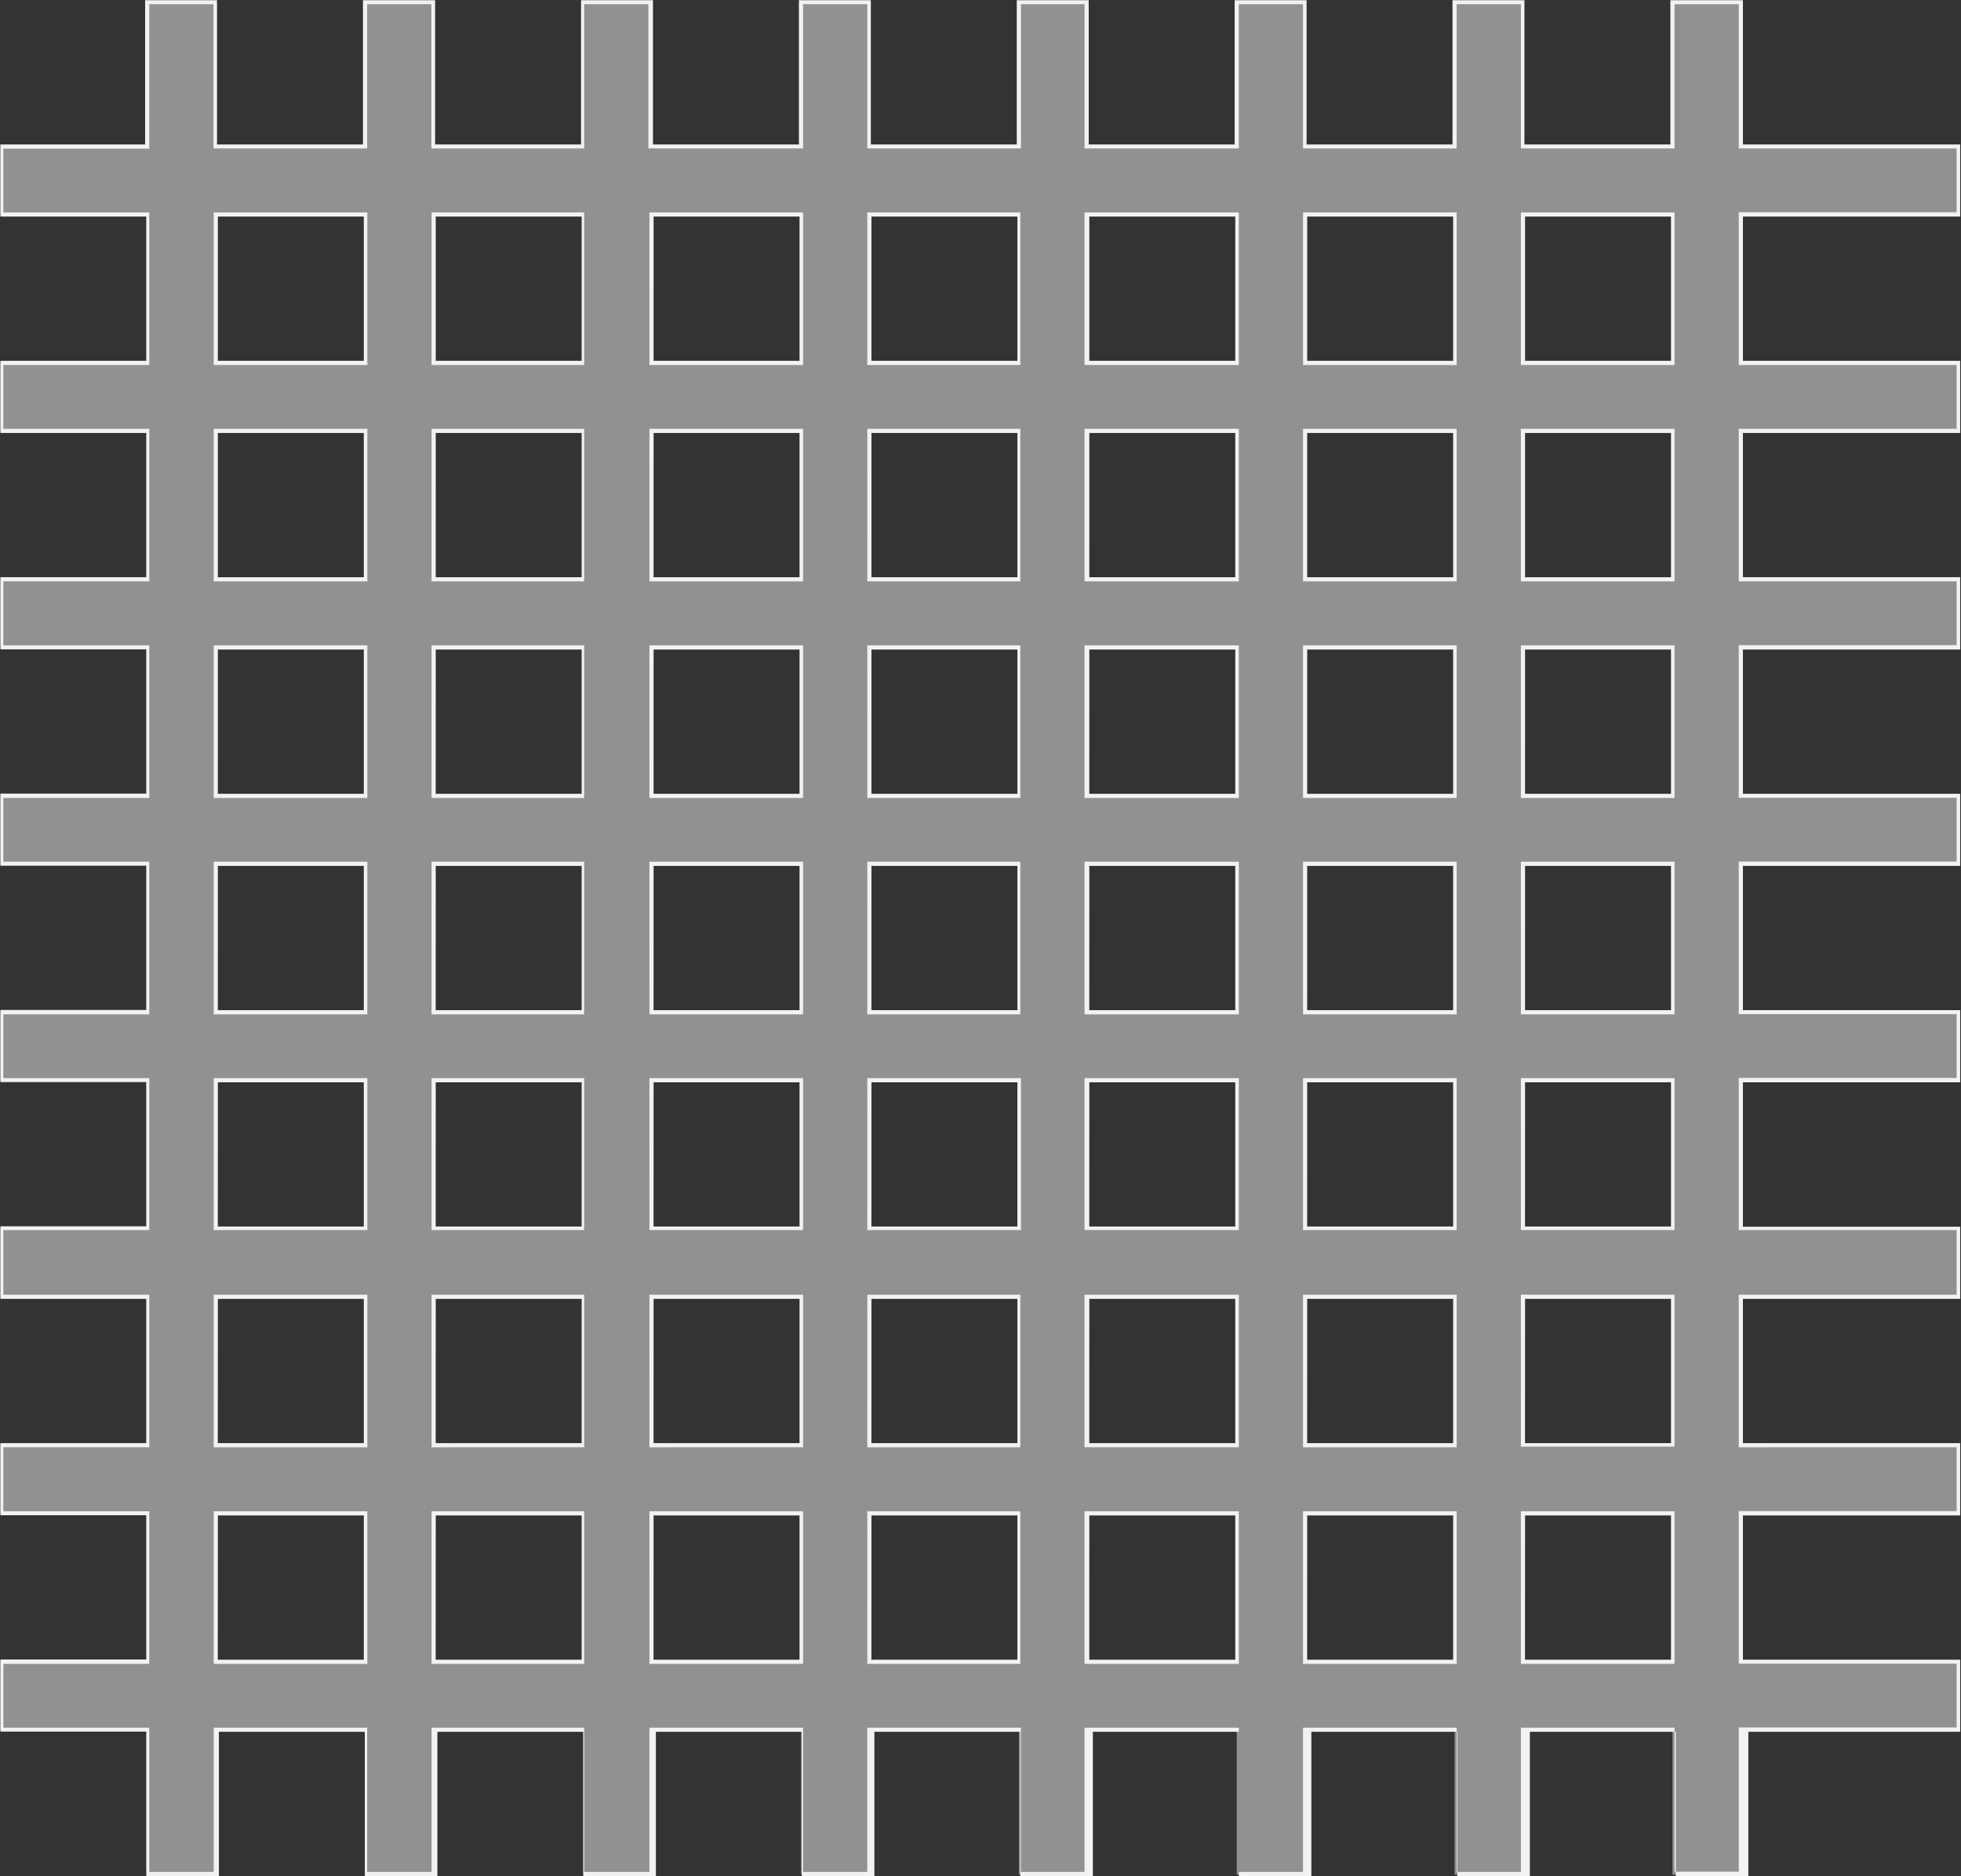
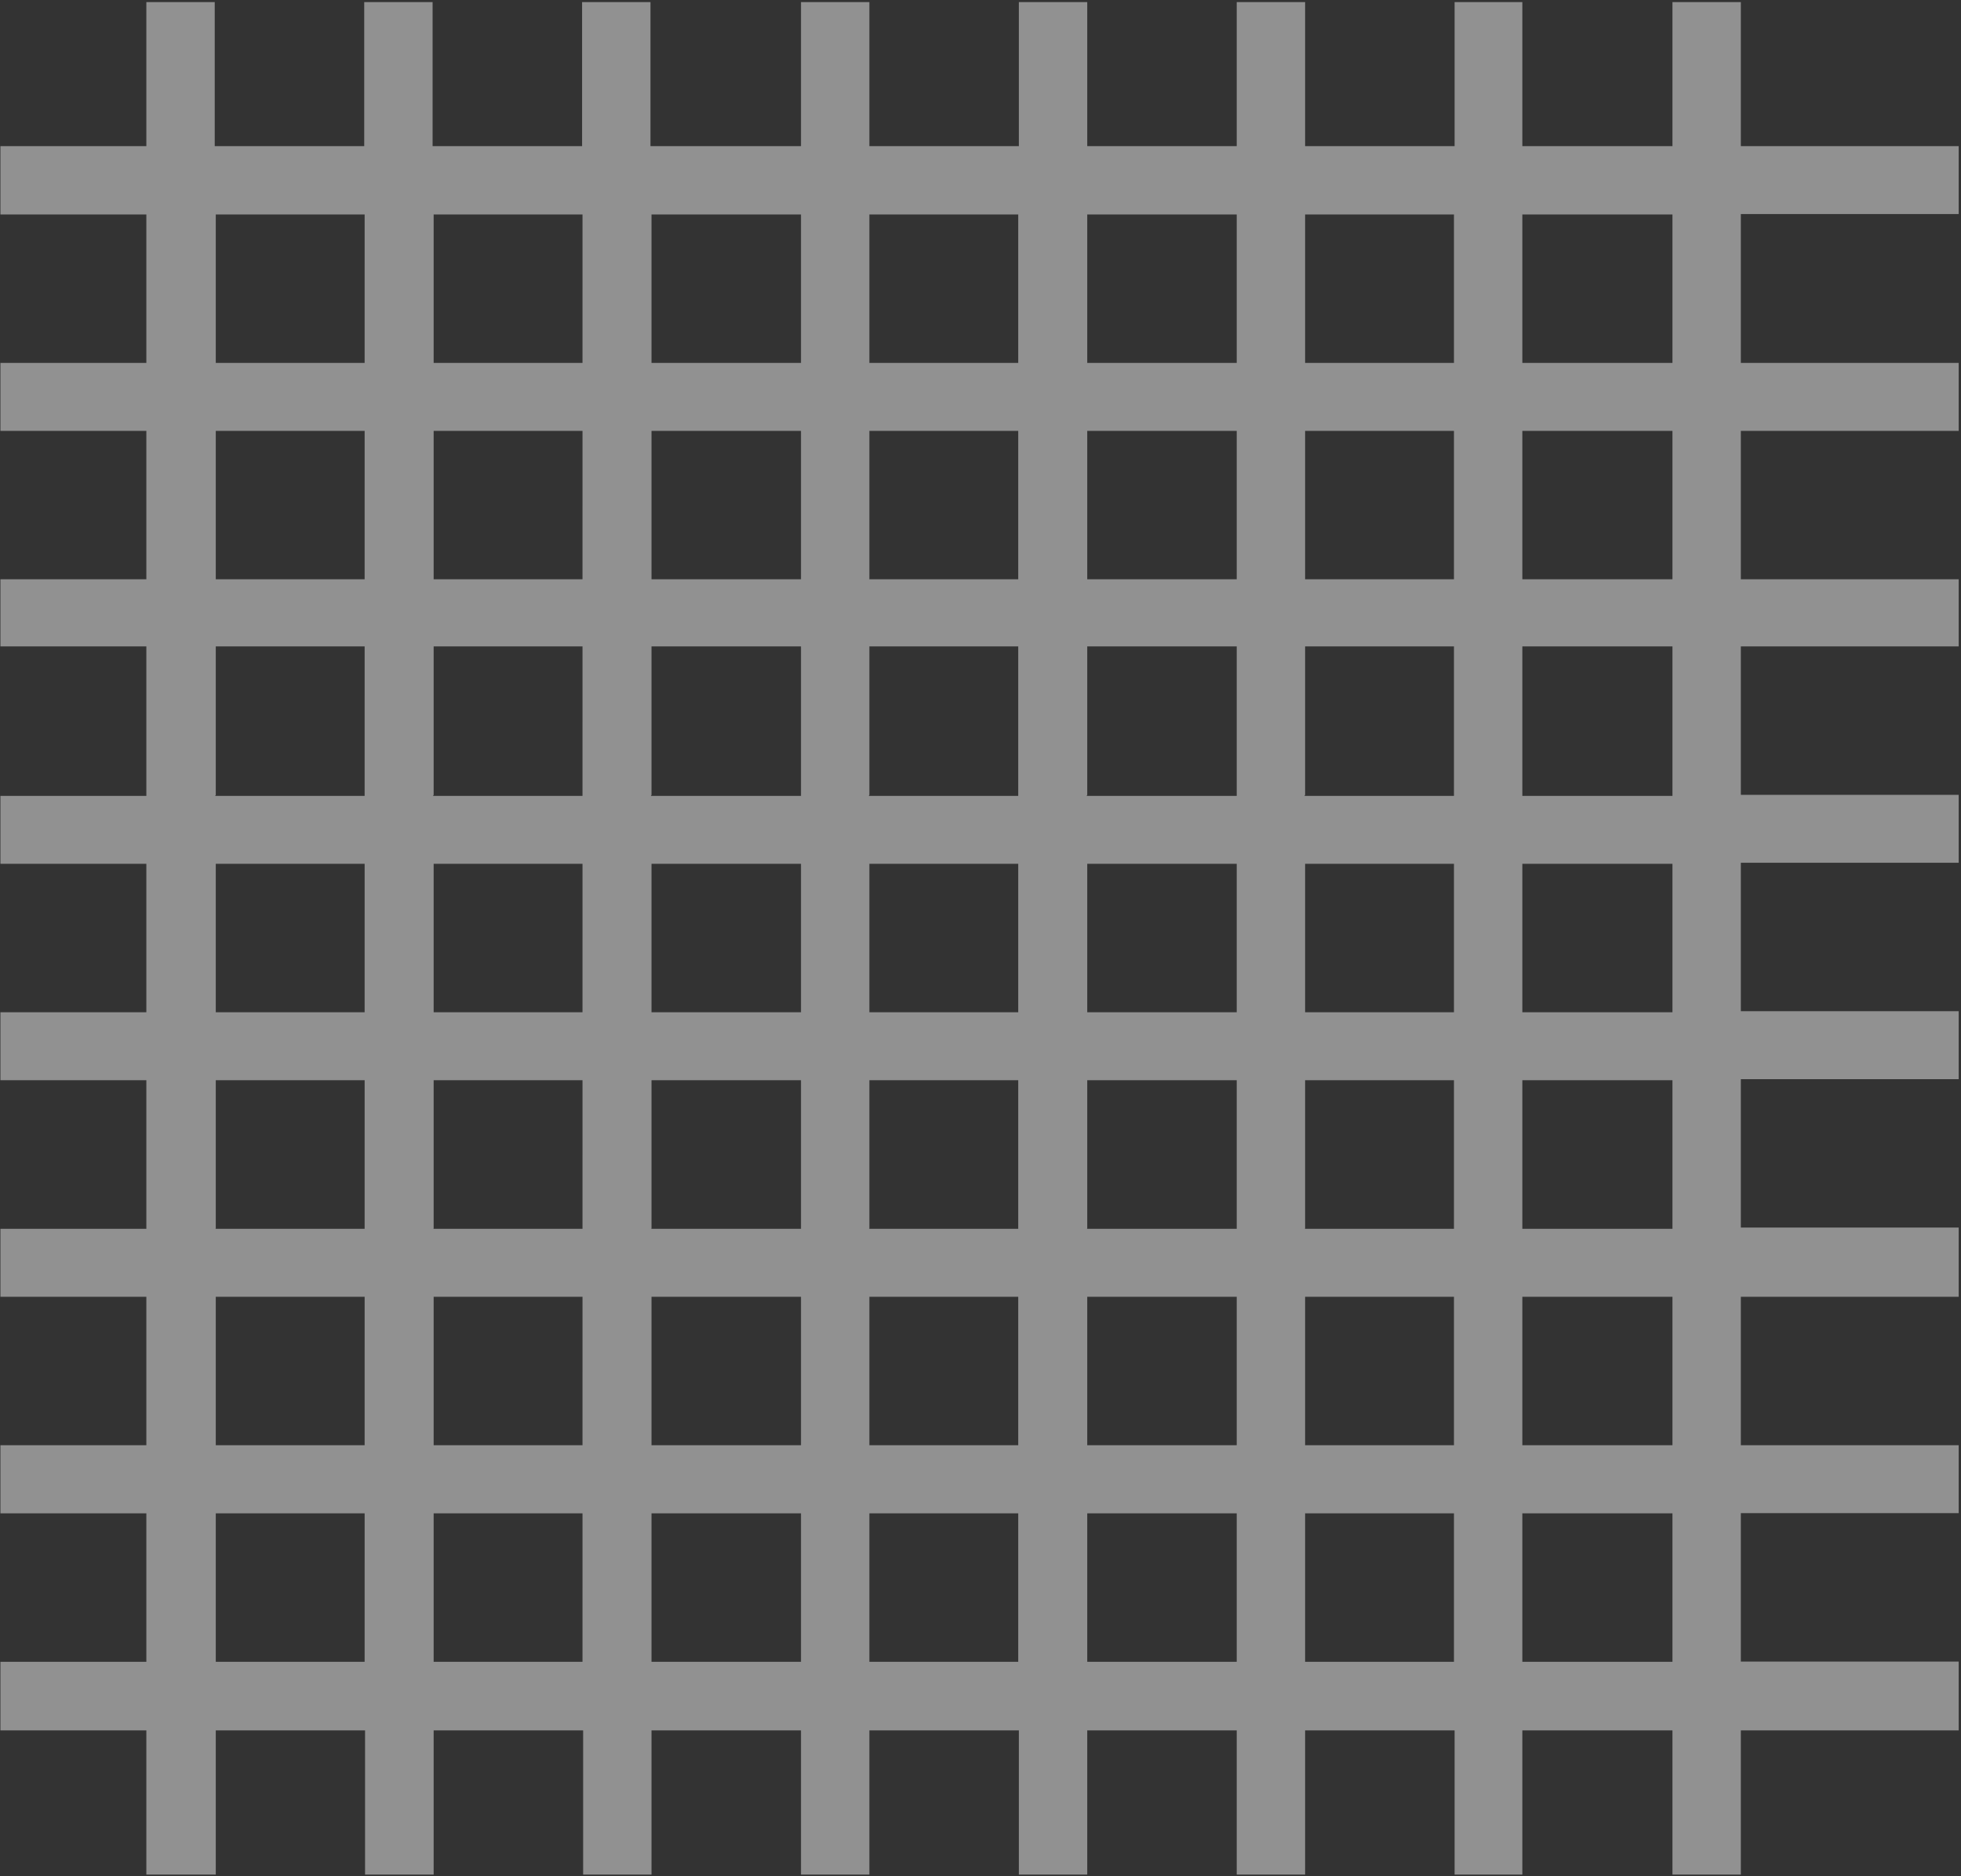
<svg xmlns="http://www.w3.org/2000/svg" viewBox="0 0 94.06 90">
  <rect x="0" y="0" width="94.06" height="90" fill="#333333" stroke="none" />
  <defs>
    <style>.cls-1{isolation:isolate;}.cls-2{fill:#919191;}.cls-3{fill:#f2f2f4;}</style>
  </defs>
  <title>icon2</title>
  <g id="Shape_18" data-name="Shape 18" class="cls-1">
    <g id="Shape_18-2" data-name="Shape 18">
      <path class="cls-2" d="M82.2,94.89V88H75v6.92H71.75V88H64.58v6.92H61.3V88H54.13v6.92H50.85V88H43.68v6.92H40.4V88H33.23v6.92H29.95V88H22.78v6.92H19.49V88H12.33v6.92H9V88h-7V84.71H9V77.59h-7V74.32H9V67.2h-7V63.94H9V56.81h-7V53.55H9V46.43h-7V43.17H9V36h-7V32.78H9V25.66h-7V22.4H9V15.28h-7V12H9V5.09h3.28V12h7.17V5.09h3.28V12h7.17V5.09h3.28V12H40.4V5.09h3.28V12h7.17V5.09h3.28V12H61.3V5.09h3.28V12h7.17V5.09H75V12H82.2V5.09h3.28V12H95.93v3.26H85.48V22.4H95.93v3.26H85.48v7.12H95.93V36H85.48v7.12H95.93v3.26H85.48v7.12H95.93v3.26H85.48v7.12H95.93V67.2H85.48v7.12H95.93v3.26H85.48v7.12H95.93V88H85.48v6.92H82.2ZM75,84.71H82.2V77.59H75v7.12Zm-10.45,0h7.17V77.59H64.58v7.12Zm-10.45,0H61.3V77.59H54.13v7.12Zm-10.45,0h7.17V77.59H43.68v7.12Zm-10.45,0H40.4V77.59H33.23v7.12Zm-10.45,0h7.17V77.59H22.78v7.12Zm-10.45,0h7.17V77.59H12.33v7.12ZM75,74.32H82.2V67.2H75v7.12Zm-10.45,0h7.17V67.2H64.58v7.12Zm-10.45,0H61.3V67.2H54.13v7.12Zm-10.45,0h7.17V67.2H43.68v7.12Zm-10.45,0H40.4V67.2H33.23v7.12Zm-10.45,0h7.17V67.2H22.78v7.12Zm-10.45,0h7.17V67.2H12.33v7.12ZM75,63.94H82.2V56.81H75v7.12Zm-10.45,0h7.17V56.81H64.58v7.12Zm-10.45,0H61.3V56.81H54.13v7.12Zm-10.45,0h7.17V56.81H43.68v7.12Zm-10.45,0H40.4V56.81H33.23v7.12Zm-10.45,0h7.17V56.81H22.78v7.12Zm-10.45,0h7.17V56.81H12.33v7.12ZM75,53.55H82.2V46.43H75v7.12Zm-10.45,0h7.17V46.43H64.58v7.12Zm-10.45,0H61.3V46.43H54.13v7.12Zm-10.45,0h7.17V46.43H43.68v7.12Zm-10.45,0H40.4V46.43H33.23v7.12Zm-10.45,0h7.17V46.43H22.78v7.12Zm-10.45,0h7.17V46.43H12.33v7.12ZM75,43.17H82.2V36H75v7.12Zm-10.45,0h7.17V36H64.58v7.12Zm-10.45,0H61.3V36H54.13v7.12Zm-10.45,0h7.17V36H43.68v7.12Zm-10.45,0H40.4V36H33.23v7.12Zm-10.45,0h7.17V36H22.78v7.12Zm-10.45,0h7.17V36H12.33v7.12ZM75,32.78H82.2V25.66H75v7.12Zm-10.45,0h7.17V25.66H64.58v7.12Zm-10.45,0H61.3V25.66H54.13v7.12Zm-10.45,0h7.17V25.66H43.68v7.12Zm-10.45,0H40.4V25.66H33.23v7.12Zm-10.45,0h7.17V25.66H22.78v7.12Zm-10.45,0h7.17V25.66H12.33v7.12ZM75,22.4H82.2V15.28H75V22.4Zm-10.45,0h7.17V15.28H64.58V22.4Zm-10.45,0H61.3V15.28H54.13V22.4Zm-10.45,0h7.17V15.28H43.68V22.4Zm-10.45,0H40.4V15.28H33.23V22.4Zm-10.45,0h7.17V15.28H22.78V22.4Zm-10.45,0h7.17V15.28H12.33V22.4Z" transform="translate(-1.98 -4.99)" />
-       <path class="cls-3" d="M85.38,5.19v6.92H95.83v3.06H85.38V22.5H95.83v3.06H85.38v7.32H95.83v3.06H85.38v7.32H95.83v3.06H85.38v7.32H95.83v3.06H85.38V64H95.83V67.1H85.38v7.32H95.83v3.06H85.38v7.32H95.83v3.06H85.38v6.92H82.3V87.87H74.93v6.92H71.85V87.87H64.48v6.92H61.4V87.87H54v6.92H50.95V87.87H43.58v6.92H40.5V87.87H33.13v6.92H30V87.87H22.68v6.92H19.59V87.87H12.23v6.92H9.14V87.87h-7V84.81h7V77.49h-7V74.42h7V67.1h-7V64h7V56.71h-7V53.65h7V46.33h-7V43.27h7V35.95h-7V32.88h7V25.56h-7V22.5h7V15.18h-7V12.12h7V5.19h3.08v6.92h7.37V5.19h3.08v6.92H30V5.19h3.08v6.92H40.5V5.19h3.08v6.92h7.37V5.19H54v6.92H61.4V5.19h3.08v6.92h7.37V5.19h3.08v6.92H82.3V5.19h3.08M74.93,22.5H82.3V15.18H74.93V22.5m-10.45,0h7.37V15.18H64.48V22.5M54,22.5H61.4V15.18H54V22.5m-10.45,0h7.37V15.18H43.58V22.5m-10.45,0H40.5V15.18H33.13V22.5m-10.45,0H30V15.18H22.68V22.5m-10.45,0h7.37V15.18H12.23V22.5m62.7,10.38H82.3V25.56H74.93v7.32m-10.45,0h7.37V25.56H64.48v7.32M54,32.88H61.4V25.56H54v7.32m-10.45,0h7.37V25.56H43.58v7.32m-10.45,0H40.5V25.56H33.13v7.32m-10.45,0H30V25.56H22.68v7.32m-10.45,0h7.37V25.56H12.23v7.32m62.7,10.39H82.3V35.95H74.93v7.32m-10.45,0h7.37V35.95H64.48v7.32M54,43.27H61.4V35.95H54v7.32m-10.45,0h7.37V35.95H43.58v7.32m-10.45,0H40.5V35.95H33.13v7.32m-10.45,0H30V35.95H22.68v7.32m-10.45,0h7.37V35.95H12.23v7.32m62.7,10.38H82.3V46.33H74.93v7.32m-10.45,0h7.37V46.33H64.48v7.32M54,53.65H61.4V46.33H54v7.32m-10.45,0h7.37V46.33H43.58v7.32m-10.45,0H40.5V46.33H33.13v7.32m-10.45,0H30V46.33H22.68v7.32m-10.45,0h7.37V46.33H12.23v7.32M74.93,64H82.3V56.71H74.93V64M64.48,64h7.37V56.71H64.48V64M54,64H61.4V56.71H54V64M43.58,64h7.37V56.71H43.58V64M33.13,64H40.5V56.71H33.13V64M22.68,64H30V56.71H22.68V64M12.23,64h7.37V56.71H12.23V64m62.7,10.39H82.3V67.1H74.93v7.32m-10.45,0h7.37V67.1H64.48v7.32M54,74.42H61.4V67.1H54v7.32m-10.45,0h7.37V67.1H43.58v7.32m-10.45,0H40.5V67.1H33.13v7.32m-10.45,0H30V67.1H22.68v7.32m-10.45,0h7.37V67.1H12.23v7.32m62.7,10.39H82.3V77.49H74.93v7.32m-10.45,0h7.37V77.49H64.48v7.32M54,84.81H61.4V77.49H54v7.32m-10.45,0h7.37V77.49H43.58v7.32m-10.45,0H40.5V77.49H33.13v7.32m-10.45,0H30V77.49H22.68v7.32m-10.45,0h7.37V77.49H12.23v7.32M85.58,5H82.1v6.92h-7V5H71.65v6.92h-7V5H61.2v6.92h-7V5H50.75v6.92h-7V5H40.3v6.92h-7V5H29.85v6.92h-7V5H19.39v6.92h-7V5H8.94v6.92H2v3.46h7V22.3H2v3.46h7v6.92H2v3.46h7v6.92H2v3.46h7v6.92H2v3.46h7v6.92H2V67.3h7v6.92H2v3.46h7v6.92H2v3.46h7V95h3.48V88.07h7V95h3.48V88.07h7V95h3.48V88.07h7V95h3.48V88.07h7V95h3.48V88.07h7V95h3.48V88.07h7V95h3.48V88.07h7V95h3.48V88.07H96V84.61H85.58V77.69H96V74.22H85.58V67.3H96V63.84H85.58V56.91H96V53.45H85.58V46.53H96V43.07H85.58V36.15H96V32.68H85.58V25.76H96V22.3H85.58V15.38H96V11.92H85.58V5h0ZM75.13,22.3V15.38h7V22.3h-7Zm-10.45,0V15.38h7V22.3h-7Zm-10.45,0V15.38h7V22.3h-7Zm-10.45,0V15.38h7V22.3h-7Zm-10.45,0V15.38h7V22.3h-7Zm-10.45,0V15.38h7V22.3h-7Zm-10.45,0V15.38h7V22.3h-7Zm62.7,10.38V25.76h7v6.92h-7Zm-10.45,0V25.76h7v6.92h-7Zm-10.45,0V25.76h7v6.92h-7Zm-10.45,0V25.76h7v6.92h-7Zm-10.45,0V25.76h7v6.92h-7Zm-10.45,0V25.76h7v6.92h-7Zm-10.45,0V25.76h7v6.92h-7Zm62.7,10.39V36.15h7v6.92h-7Zm-10.45,0V36.15h7v6.92h-7Zm-10.45,0V36.15h7v6.92h-7Zm-10.45,0V36.15h7v6.92h-7Zm-10.45,0V36.15h7v6.92h-7Zm-10.45,0V36.15h7v6.92h-7Zm-10.45,0V36.15h7v6.92h-7Zm62.7,10.38V46.53h7v6.92h-7Zm-10.45,0V46.53h7v6.92h-7Zm-10.45,0V46.53h7v6.92h-7Zm-10.45,0V46.53h7v6.92h-7Zm-10.45,0V46.53h7v6.92h-7Zm-10.45,0V46.53h7v6.92h-7Zm-10.45,0V46.53h7v6.92h-7Zm62.7,10.38V56.91h7v6.92h-7Zm-10.45,0V56.91h7v6.92h-7Zm-10.45,0V56.91h7v6.92h-7Zm-10.45,0V56.91h7v6.92h-7Zm-10.45,0V56.91h7v6.92h-7Zm-10.45,0V56.91h7v6.92h-7Zm-10.45,0V56.91h7v6.92h-7Zm62.7,10.39V67.3h7v6.92h-7Zm-10.45,0V67.3h7v6.92h-7Zm-10.45,0V67.3h7v6.92h-7Zm-10.45,0V67.3h7v6.92h-7Zm-10.45,0V67.3h7v6.92h-7Zm-10.45,0V67.3h7v6.92h-7Zm-10.45,0V67.3h7v6.92h-7Zm62.7,10.39V77.69h7v6.92h-7Zm-10.45,0V77.69h7v6.92h-7Zm-10.45,0V77.69h7v6.92h-7Zm-10.45,0V77.69h7v6.92h-7Zm-10.45,0V77.69h7v6.92h-7Zm-10.45,0V77.69h7v6.92h-7Zm-10.45,0V77.69h7v6.92h-7Z" transform="translate(-1.98 -4.99)" />
    </g>
  </g>
</svg>